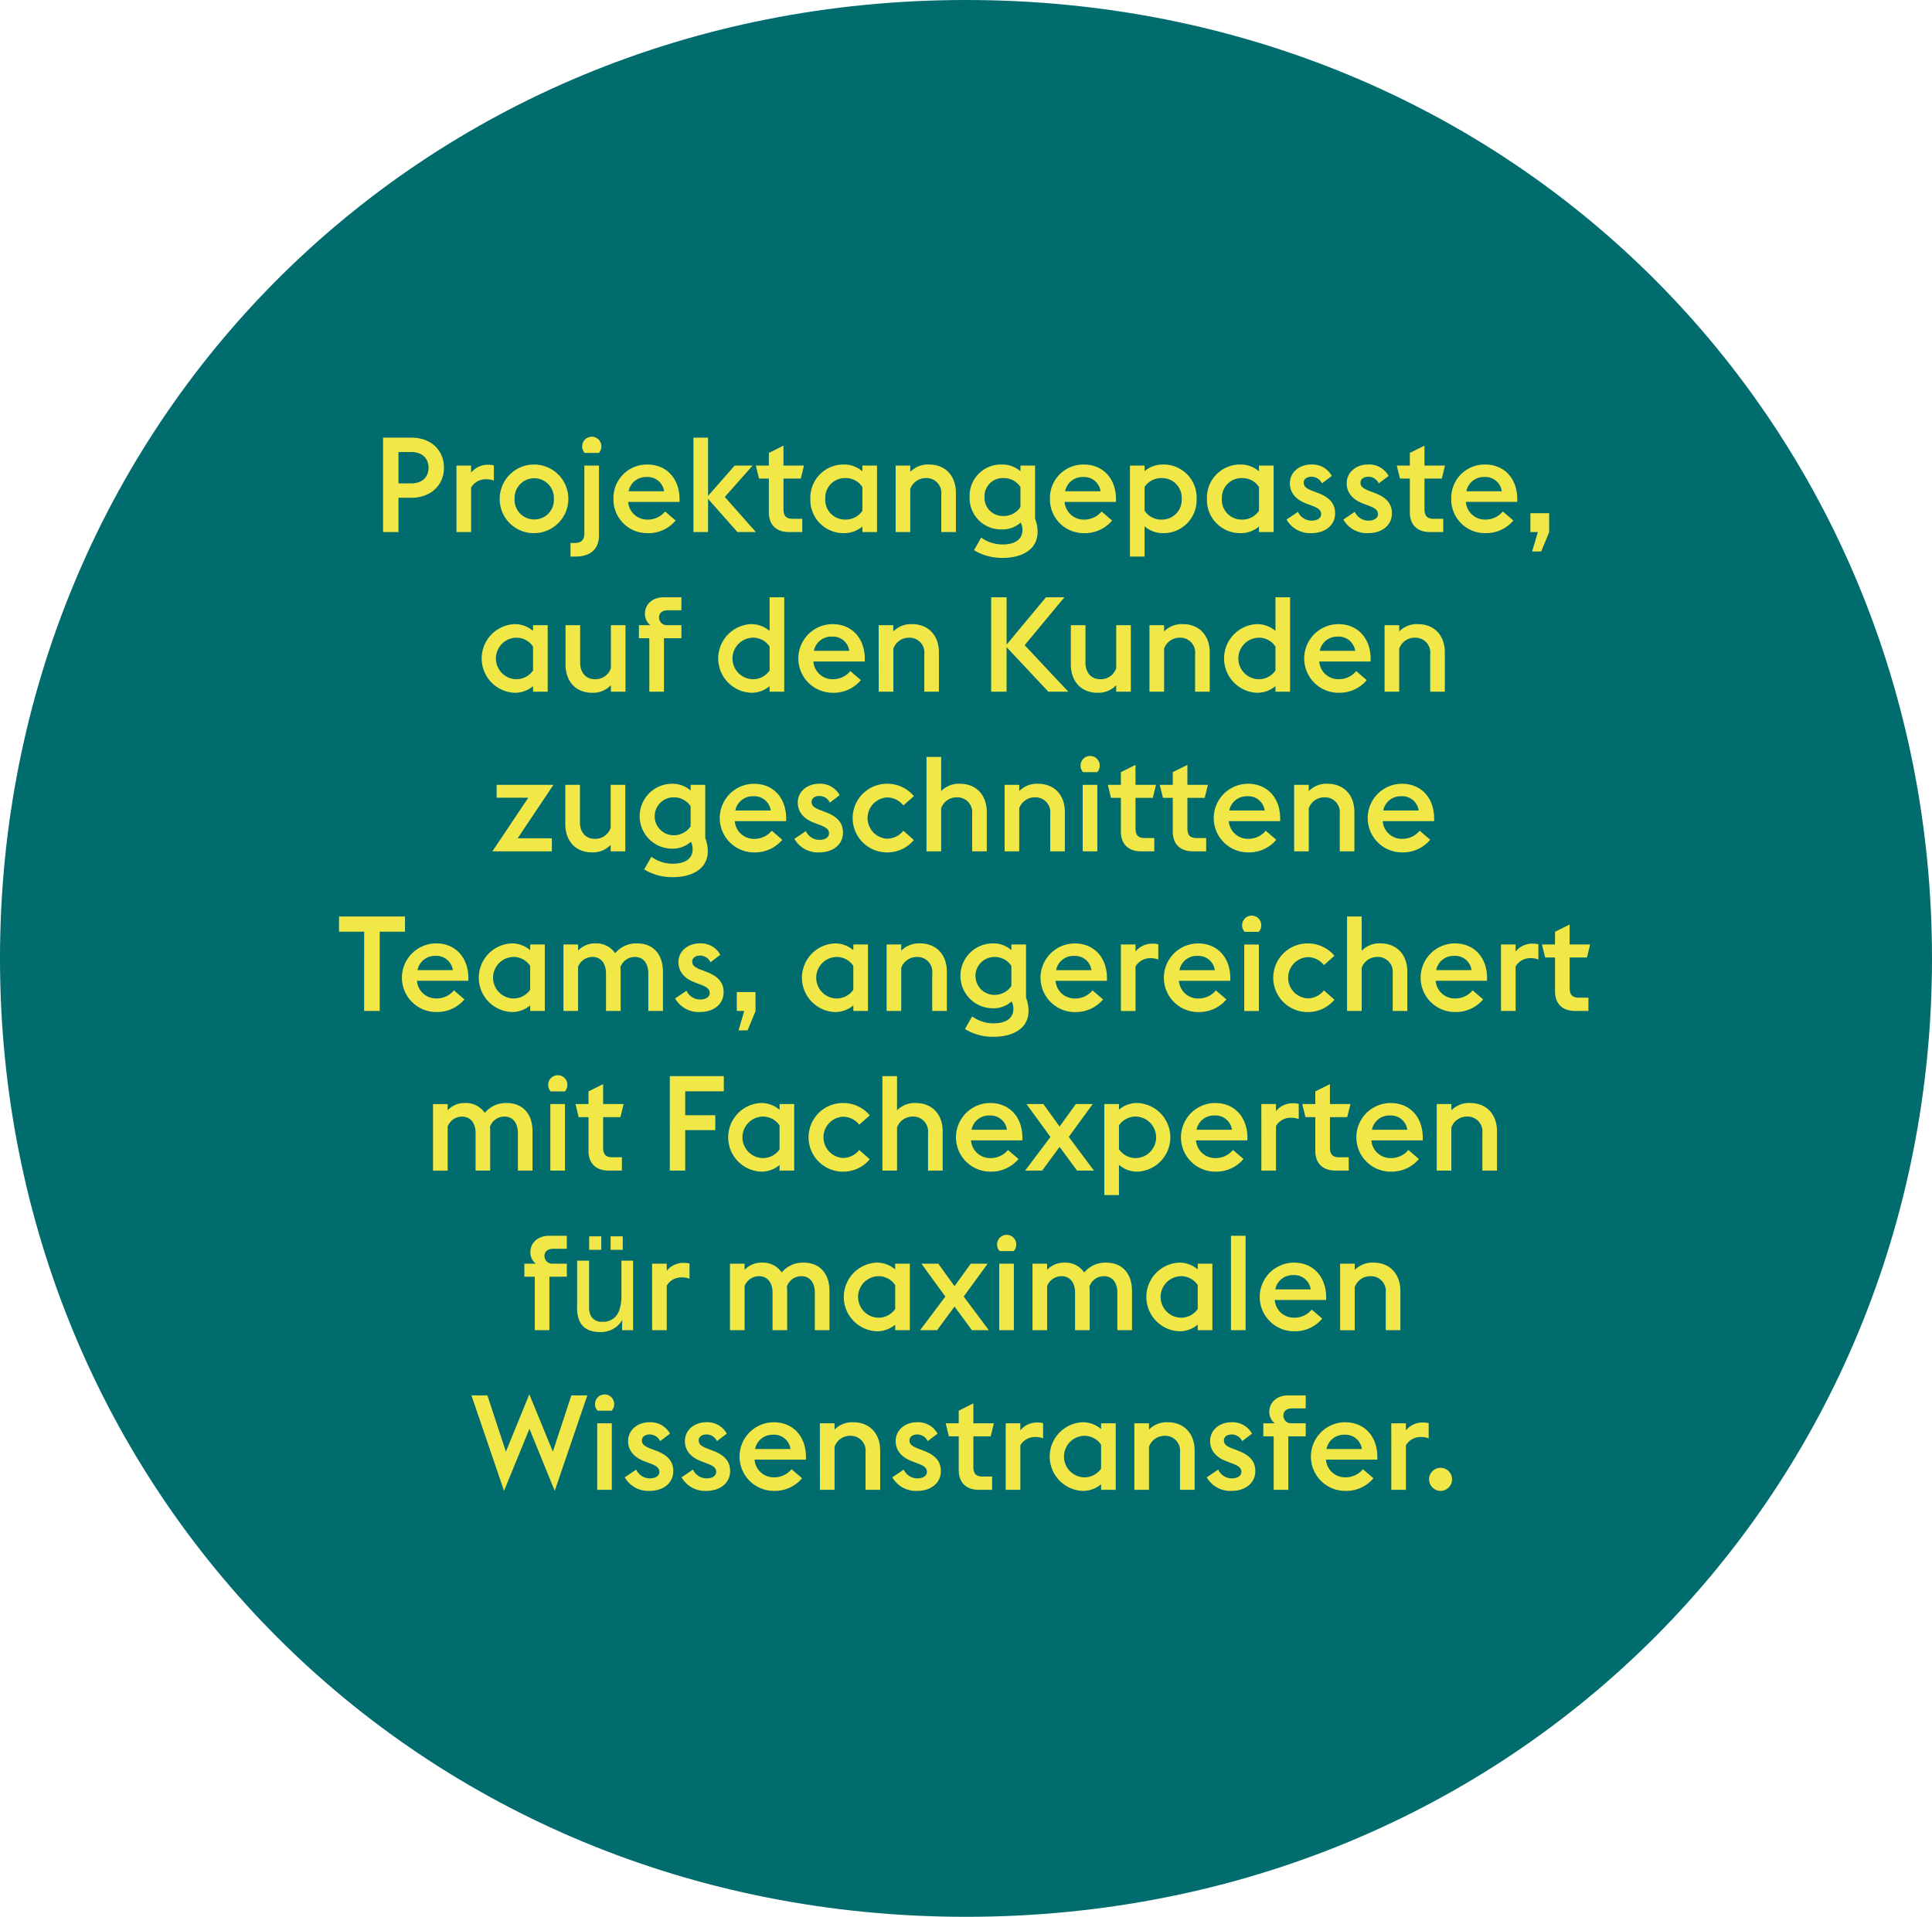
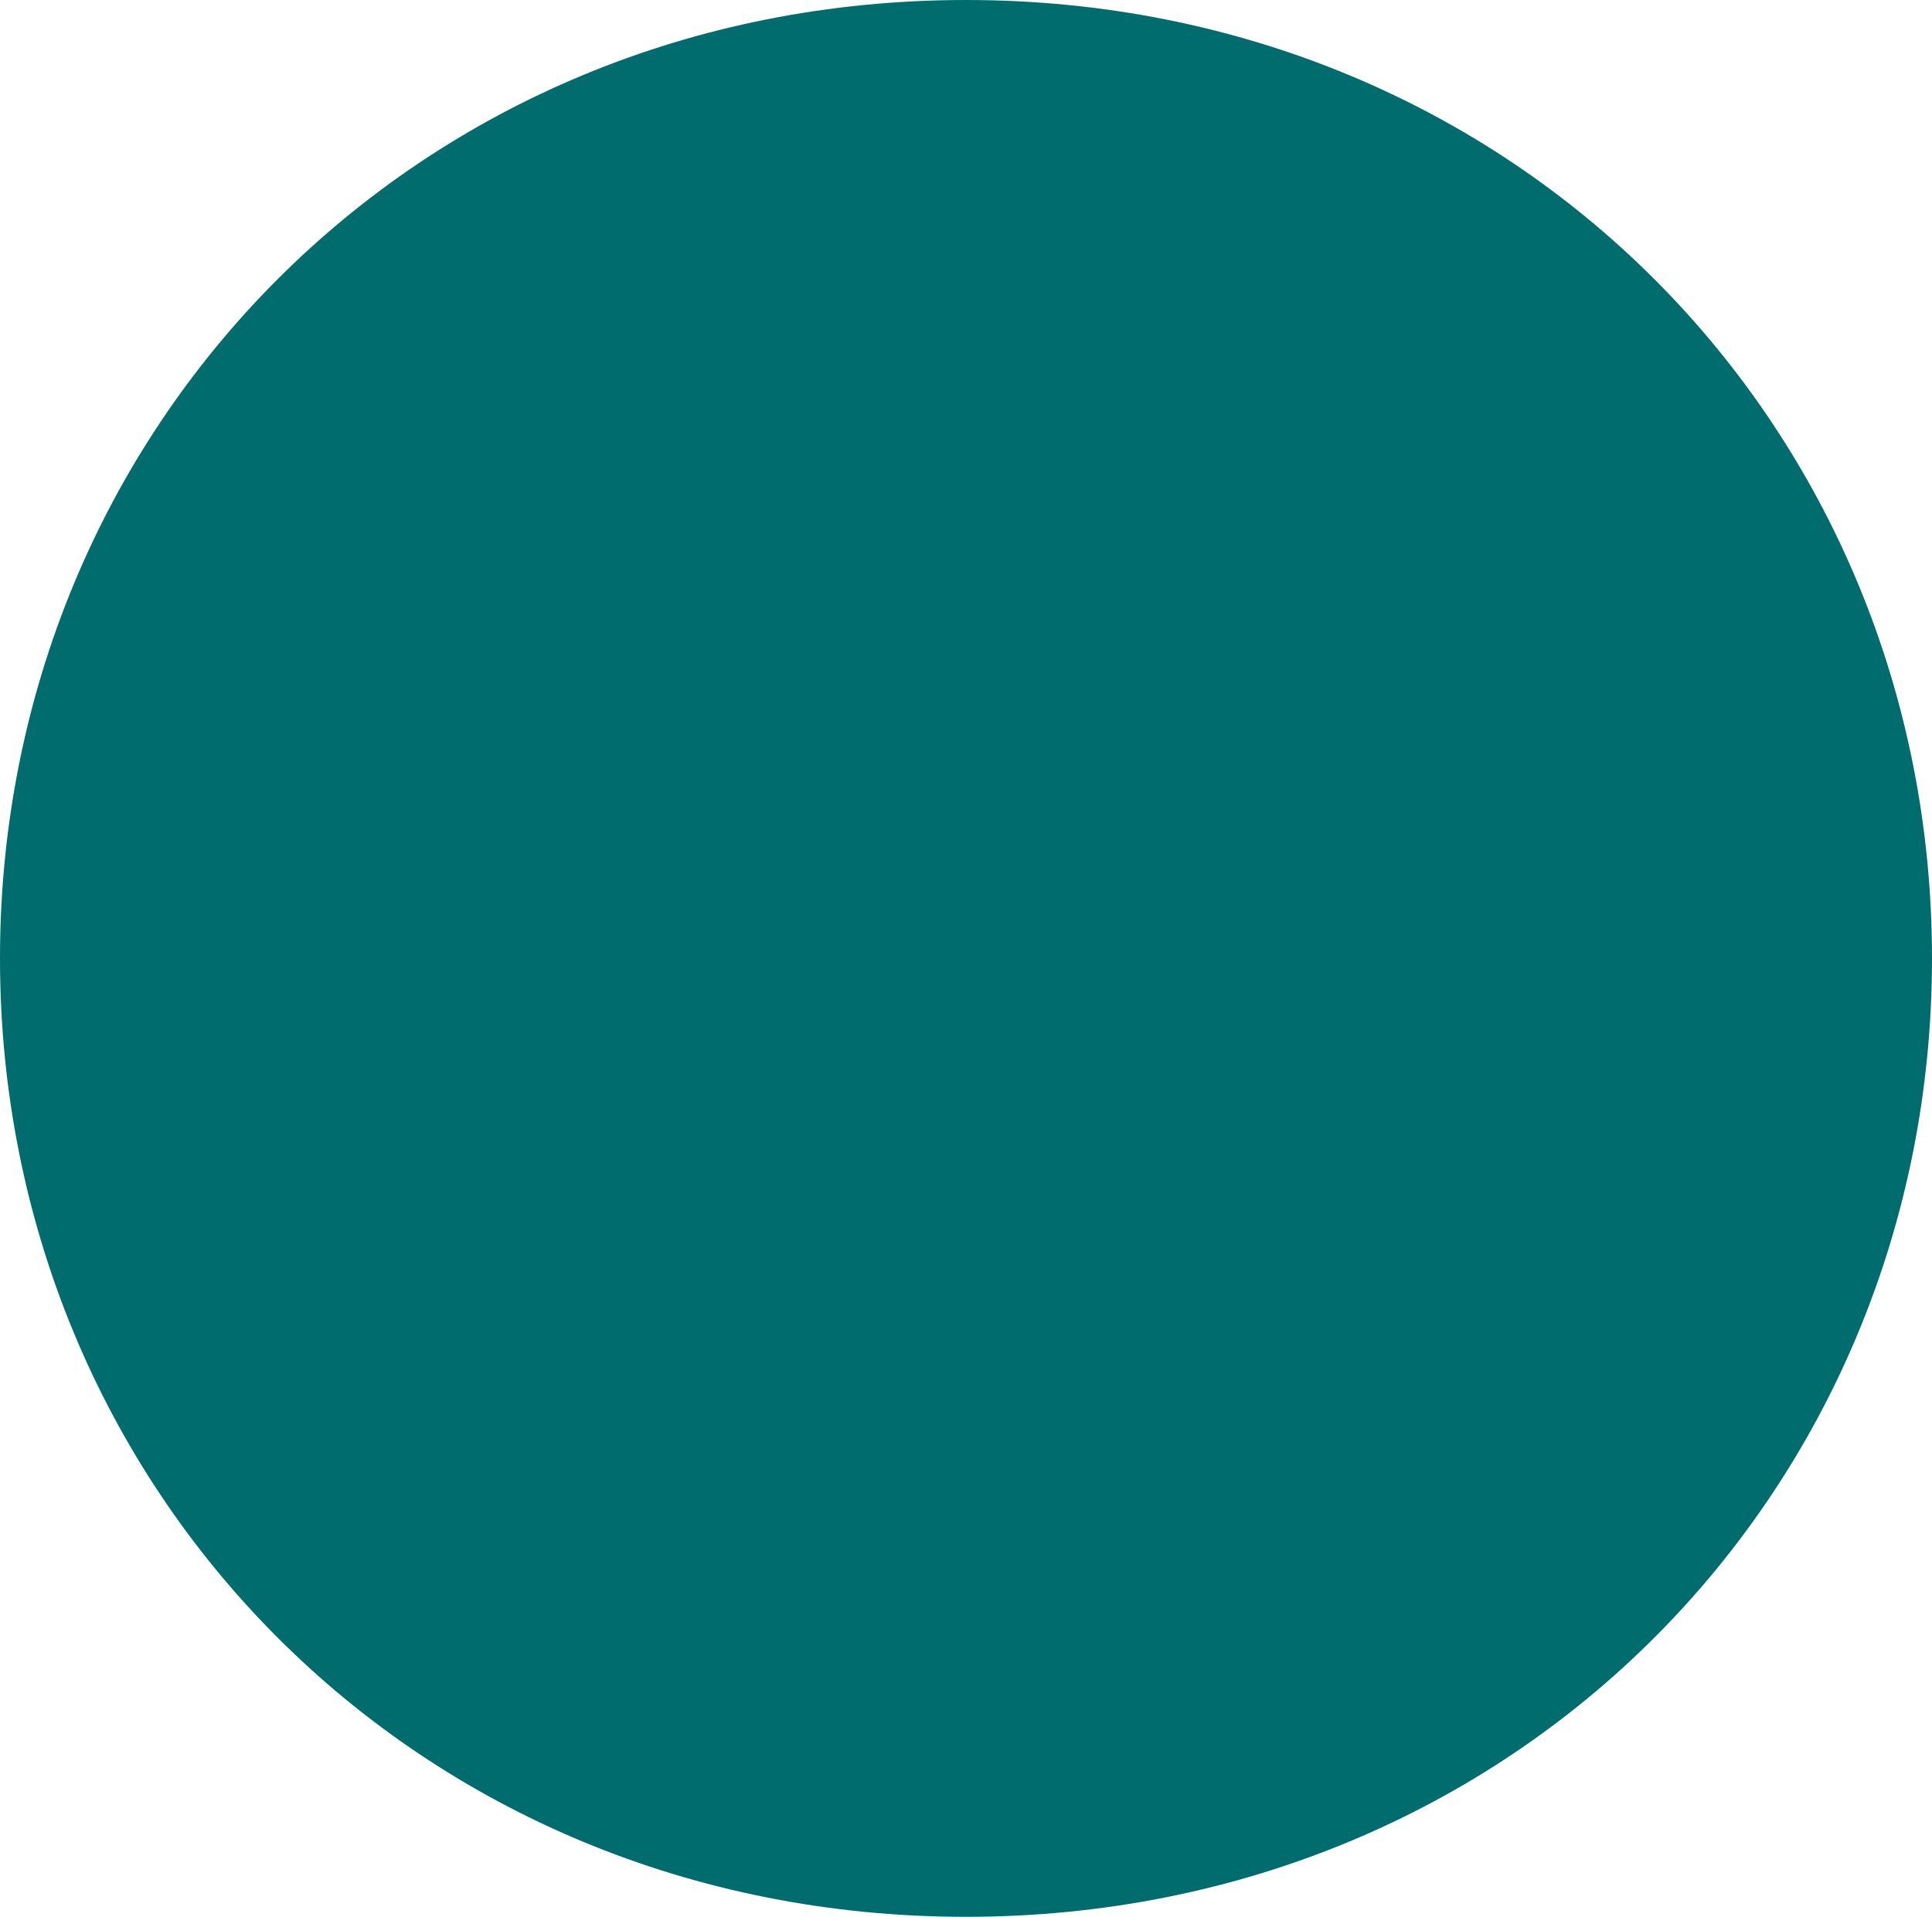
<svg xmlns="http://www.w3.org/2000/svg" width="348.52" height="345.838" viewBox="0 0 348.52 345.838">
  <defs>
    <style> .cls-1 { fill: #006c6d; } .cls-2 { fill: #f1e747; } </style>
  </defs>
  <g id="Gruppe_2831" data-name="Gruppe 2831" transform="translate(14010.52 13704)">
    <g id="Gruppe_2016" data-name="Gruppe 2016" transform="translate(-14010.52 -13704)">
      <path id="Pfad_2164" data-name="Pfad 2164" class="cls-1" d="M-70.65-140.214c99.194,0,174.26-77.077,174.26-172.919S28.543-486.052-70.65-486.052s-174.26,77.076-174.26,172.919,75.066,172.919,174.26,172.919m0-69.034" transform="translate(244.91 486.052)" />
    </g>
-     <path id="Pfad_2495" data-name="Pfad 2495" class="cls-2" d="M33.1,24H35.88V17.808h2.328c3.48,0,5.88-2.256,5.88-5.424,0-3.216-2.4-5.424-5.88-5.424H33.1Zm2.784-8.784V9.552h2.28c1.992,0,3.144,1.152,3.144,2.832,0,1.7-1.152,2.832-3.144,2.832ZM46.344,24h2.64V15.96A3.039,3.039,0,0,1,51.7,14.472a3.687,3.687,0,0,1,1.392.24V11.976a3.517,3.517,0,0,0-1.008-.12,3.84,3.84,0,0,0-3.1,1.416V12h-2.64Zm14.04.192A6.192,6.192,0,1,0,54.144,18,6.142,6.142,0,0,0,60.384,24.192Zm0-2.472A3.527,3.527,0,0,1,56.832,18a3.544,3.544,0,1,1,7.08,0A3.508,3.508,0,0,1,60.384,21.72Zm9.1-12h2.544a1.688,1.688,0,0,0,.456-1.2,1.728,1.728,0,1,0-3.456,0A1.688,1.688,0,0,0,69.48,9.72Zm-2.568,18.7h.912c2.616,0,4.224-1.3,4.224-3.816V12h-2.64V24.216c0,1.2-.552,1.752-1.8,1.752h-.7Zm13.9-4.224a6.42,6.42,0,0,0,5.064-2.28l-1.9-1.632a4.036,4.036,0,0,1-3.168,1.464,3.45,3.45,0,0,1-3.5-3.192h9.264c.192-4.032-2.208-6.744-5.808-6.744A6.022,6.022,0,0,0,74.664,18,6.076,6.076,0,0,0,80.808,24.192Zm-.216-10.128a2.985,2.985,0,0,1,3.192,2.568H77.4A3.171,3.171,0,0,1,80.592,14.064ZM89.088,24h2.64V18l5.3,6h3.336l-5.616-6.336L99.768,12h-3.24l-4.8,5.472V6.96h-2.64Zm17.256,0h2.376V21.6h-1.752c-1.2,0-1.632-.6-1.632-1.728v-5.52h3.12L109.032,12h-3.7V8.4L102.7,9.72V12h-2.352l.576,2.352H102.7v6.1C102.7,22.728,104.064,24,106.344,24Zm13.224,0h2.64V12h-2.64v1.032a5.049,5.049,0,0,0-3.384-1.224,5.972,5.972,0,0,0-6,6.192,5.972,5.972,0,0,0,6,6.192,5.03,5.03,0,0,0,3.384-1.2Zm-3.12-2.256A3.551,3.551,0,0,1,112.872,18a3.551,3.551,0,0,1,3.576-3.744,3.6,3.6,0,0,1,3.12,1.608v4.3A3.633,3.633,0,0,1,116.448,21.744ZM125.568,24h2.64V16.224a2.969,2.969,0,0,1,2.856-1.968,2.675,2.675,0,0,1,2.736,2.976V24h2.64V16.92c0-3.072-1.9-5.112-4.848-5.112a4.466,4.466,0,0,0-3.384,1.32V12h-2.64Zm19.368,4.656c3.072,0,6.24-1.272,6.24-4.7a6.682,6.682,0,0,0-.456-2.352V12h-2.64v1.032a4.881,4.881,0,0,0-3.336-1.224,5.653,5.653,0,0,0-5.832,5.856,5.653,5.653,0,0,0,5.832,5.856,4.865,4.865,0,0,0,3.384-1.248,2.88,2.88,0,0,1,.312,1.344c0,1.944-1.7,2.616-3.552,2.616A6.538,6.538,0,0,1,141,24.984l-1.3,2.28A9.682,9.682,0,0,0,144.936,28.656Zm0-7.56a3.278,3.278,0,0,1-3.336-3.432,3.272,3.272,0,0,1,3.336-3.408,3.609,3.609,0,0,1,3.144,1.608v3.624A3.664,3.664,0,0,1,144.936,21.1Zm14.616,3.1a6.42,6.42,0,0,0,5.064-2.28l-1.9-1.632a4.036,4.036,0,0,1-3.168,1.464,3.45,3.45,0,0,1-3.5-3.192h9.264c.192-4.032-2.208-6.744-5.808-6.744a6.022,6.022,0,0,0-6.1,6.192A6.076,6.076,0,0,0,159.552,24.192Zm-.216-10.128a2.985,2.985,0,0,1,3.192,2.568h-6.384A3.171,3.171,0,0,1,159.336,14.064Zm8.5-2.064V28.416h2.64V22.968a5.048,5.048,0,0,0,3.384,1.224,5.957,5.957,0,0,0,6-6.192,5.957,5.957,0,0,0-6-6.192,5.03,5.03,0,0,0-3.384,1.2V12Zm5.784,9.744a3.609,3.609,0,0,1-3.144-1.608v-4.3a3.647,3.647,0,0,1,3.144-1.584A3.547,3.547,0,0,1,177.168,18,3.547,3.547,0,0,1,173.616,21.744ZM191.112,24h2.64V12h-2.64v1.032a5.049,5.049,0,0,0-3.384-1.224,5.972,5.972,0,0,0-6,6.192,5.972,5.972,0,0,0,6,6.192,5.03,5.03,0,0,0,3.384-1.2Zm-3.12-2.256A3.551,3.551,0,0,1,184.416,18a3.551,3.551,0,0,1,3.576-3.744,3.6,3.6,0,0,1,3.12,1.608v4.3A3.633,3.633,0,0,1,187.992,21.744Zm12.552,2.448c2.568,0,4.3-1.464,4.3-3.576,0-1.776-1.032-2.9-3.168-3.7l-.816-.312c-1.32-.48-1.68-.888-1.68-1.536,0-.672.648-1.056,1.392-1.056a2.087,2.087,0,0,1,1.9,1.2l1.776-1.344a4,4,0,0,0-3.672-2.064c-2.232,0-3.888,1.44-3.888,3.384,0,1.536.864,2.88,2.976,3.672l.816.312c1.344.48,1.848.864,1.848,1.608,0,.72-.768,1.152-1.68,1.152a2.694,2.694,0,0,1-2.5-1.584l-2.064,1.392A4.878,4.878,0,0,0,200.544,24.192Zm10.248,0c2.568,0,4.3-1.464,4.3-3.576,0-1.776-1.032-2.9-3.168-3.7l-.816-.312c-1.32-.48-1.68-.888-1.68-1.536,0-.672.648-1.056,1.392-1.056a2.087,2.087,0,0,1,1.9,1.2l1.776-1.344a4,4,0,0,0-3.672-2.064c-2.232,0-3.888,1.44-3.888,3.384,0,1.536.864,2.88,2.976,3.672l.816.312c1.344.48,1.848.864,1.848,1.608,0,.72-.768,1.152-1.68,1.152a2.694,2.694,0,0,1-2.5-1.584l-2.064,1.392A4.878,4.878,0,0,0,210.792,24.192ZM221.976,24h2.376V21.6H222.6c-1.2,0-1.632-.6-1.632-1.728v-5.52h3.12L224.664,12h-3.7V8.4l-2.64,1.32V12h-2.352l.576,2.352h1.776v6.1C218.328,22.728,219.7,24,221.976,24Zm9.96.192A6.42,6.42,0,0,0,237,21.912l-1.9-1.632a4.036,4.036,0,0,1-3.168,1.464,3.45,3.45,0,0,1-3.5-3.192H237.7c.192-4.032-2.208-6.744-5.808-6.744a6.022,6.022,0,0,0-6.1,6.192A6.076,6.076,0,0,0,231.936,24.192Zm-.216-10.128a2.985,2.985,0,0,1,3.192,2.568h-6.384A3.171,3.171,0,0,1,231.72,14.064Zm8.664,13.44h1.632l1.44-3.48V20.592h-3.384V24h1.344ZM60.156,52.8H62.8v-12h-2.64v1.032a5.049,5.049,0,0,0-3.384-1.224,6.2,6.2,0,0,0,0,12.384,5.03,5.03,0,0,0,3.384-1.2Zm-3.12-2.256a3.748,3.748,0,0,1,0-7.488,3.6,3.6,0,0,1,3.12,1.608v4.3A3.633,3.633,0,0,1,57.036,50.544ZM74.2,52.8h2.64v-12H74.2v7.776a2.935,2.935,0,0,1-2.88,1.968c-1.7,0-2.664-1.272-2.664-2.976V40.8h-2.64v7.08c0,3.1,1.9,5.112,4.8,5.112A4.4,4.4,0,0,0,74.2,51.624Zm6.936,0h2.64V43.152h3.144V40.8h-2.64a1.392,1.392,0,0,1-1.392-1.392c0-.84.624-1.3,1.584-1.3h2.448V35.76H83.748c-2.064,0-3.408,1.272-3.408,2.976a2.6,2.6,0,0,0,.984,2.064H79.26v2.352h1.872Zm24.336,0V35.76h-2.64v6.072a5.049,5.049,0,0,0-3.384-1.224,6.2,6.2,0,0,0,0,12.384,5.03,5.03,0,0,0,3.384-1.2V52.8Zm-5.76-9.744a3.566,3.566,0,0,1,3.12,1.608v4.3a3.6,3.6,0,0,1-3.12,1.584,3.748,3.748,0,0,1,0-7.488Zm14.52,9.936a6.42,6.42,0,0,0,5.064-2.28l-1.9-1.632a4.036,4.036,0,0,1-3.168,1.464,3.45,3.45,0,0,1-3.5-3.192h9.264c.192-4.032-2.208-6.744-5.808-6.744a6.192,6.192,0,0,0,.048,12.384Zm-.216-10.128a2.985,2.985,0,0,1,3.192,2.568H110.82A3.171,3.171,0,0,1,114.012,42.864Zm8.5,9.936h2.64V45.024A2.969,2.969,0,0,1,128,43.056a2.675,2.675,0,0,1,2.736,2.976V52.8h2.64V45.72c0-3.072-1.9-5.112-4.848-5.112a4.466,4.466,0,0,0-3.384,1.32V40.8h-2.64Zm20.28,0h2.784V44.76l7.536,8.04h3.6l-7.872-8.4,7.176-8.64h-3.336l-7.1,8.544V35.76h-2.784Zm22.56,0h2.64v-12h-2.64v7.776a2.935,2.935,0,0,1-2.88,1.968c-1.7,0-2.664-1.272-2.664-2.976V40.8h-2.64v7.08c0,3.1,1.9,5.112,4.8,5.112a4.4,4.4,0,0,0,3.384-1.368Zm6,0h2.64V45.024a2.969,2.969,0,0,1,2.856-1.968,2.675,2.675,0,0,1,2.736,2.976V52.8h2.64V45.72c0-3.072-1.9-5.112-4.848-5.112a4.466,4.466,0,0,0-3.384,1.32V40.8h-2.64Zm25.368,0V35.76h-2.64v6.072a5.048,5.048,0,0,0-3.384-1.224,6.2,6.2,0,0,0,0,12.384,5.03,5.03,0,0,0,3.384-1.2V52.8Zm-5.76-9.744a3.566,3.566,0,0,1,3.12,1.608v4.3a3.6,3.6,0,0,1-3.12,1.584,3.748,3.748,0,0,1,0-7.488Zm14.52,9.936a6.42,6.42,0,0,0,5.064-2.28l-1.9-1.632a4.036,4.036,0,0,1-3.168,1.464,3.45,3.45,0,0,1-3.5-3.192h9.264c.192-4.032-2.208-6.744-5.808-6.744a6.192,6.192,0,0,0,.048,12.384Zm-.216-10.128a2.985,2.985,0,0,1,3.192,2.568h-6.384A3.171,3.171,0,0,1,205.26,42.864Zm8.5,9.936h2.64V45.024a2.969,2.969,0,0,1,2.856-1.968,2.675,2.675,0,0,1,2.736,2.976V52.8h2.64V45.72c0-3.072-1.9-5.112-4.848-5.112a4.466,4.466,0,0,0-3.384,1.32V40.8h-2.64ZM52.824,81.6H63.552V79.248H57.384L63.84,69.6H53.592v2.328H59.3Zm21.336,0H76.8v-12H74.16v7.776a2.935,2.935,0,0,1-2.88,1.968c-1.7,0-2.664-1.272-2.664-2.976V69.6h-2.64v7.08c0,3.1,1.9,5.112,4.8,5.112a4.4,4.4,0,0,0,3.384-1.368Zm11.28,4.656c3.072,0,6.24-1.272,6.24-4.7a6.682,6.682,0,0,0-.456-2.352V69.6h-2.64v1.032a4.881,4.881,0,0,0-3.336-1.224,5.856,5.856,0,0,0,0,11.712,4.865,4.865,0,0,0,3.384-1.248,2.88,2.88,0,0,1,.312,1.344c0,1.944-1.7,2.616-3.552,2.616A6.538,6.538,0,0,1,81.5,82.584l-1.3,2.28A9.682,9.682,0,0,0,85.44,86.256Zm0-7.56a3.421,3.421,0,0,1,0-6.84,3.609,3.609,0,0,1,3.144,1.608v3.624A3.664,3.664,0,0,1,85.44,78.7Zm14.616,3.1a6.42,6.42,0,0,0,5.064-2.28l-1.9-1.632a4.036,4.036,0,0,1-3.168,1.464,3.45,3.45,0,0,1-3.5-3.192h9.264c.192-4.032-2.208-6.744-5.808-6.744a6.192,6.192,0,0,0,.048,12.384ZM99.84,71.664a2.985,2.985,0,0,1,3.192,2.568H96.648A3.171,3.171,0,0,1,99.84,71.664Zm11.928,10.128c2.568,0,4.3-1.464,4.3-3.576,0-1.776-1.032-2.9-3.168-3.7l-.816-.312c-1.32-.48-1.68-.888-1.68-1.536,0-.672.648-1.056,1.392-1.056a2.087,2.087,0,0,1,1.9,1.2l1.776-1.344a4,4,0,0,0-3.672-2.064c-2.232,0-3.888,1.44-3.888,3.384,0,1.536.864,2.88,2.976,3.672l.816.312c1.344.48,1.848.864,1.848,1.608,0,.72-.768,1.152-1.68,1.152a2.694,2.694,0,0,1-2.5-1.584L107.3,79.344A4.878,4.878,0,0,0,111.768,81.792Zm12.24,0a6.224,6.224,0,0,0,4.848-2.232l-1.9-1.68a3.753,3.753,0,0,1-2.952,1.44,3.727,3.727,0,0,1,0-7.44,3.753,3.753,0,0,1,2.952,1.44l1.9-1.68a6.224,6.224,0,0,0-4.848-2.232,6.192,6.192,0,1,0,0,12.384Zm7.128-.192h2.64V73.824a2.969,2.969,0,0,1,2.856-1.968,2.675,2.675,0,0,1,2.736,2.976V81.6h2.64V74.52c0-3.072-1.9-5.112-4.848-5.112a4.466,4.466,0,0,0-3.384,1.32V64.56h-2.64Zm14.088,0h2.64V73.824a2.969,2.969,0,0,1,2.856-1.968,2.675,2.675,0,0,1,2.736,2.976V81.6h2.64V74.52c0-3.072-1.9-5.112-4.848-5.112a4.466,4.466,0,0,0-3.384,1.32V69.6h-2.64Zm14.16-14.28h2.544a1.688,1.688,0,0,0,.456-1.2,1.728,1.728,0,1,0-3.456,0A1.688,1.688,0,0,0,159.384,67.32Zm-.072,14.28h2.64v-12h-2.64Zm10.536,0h2.376V79.2h-1.752c-1.2,0-1.632-.6-1.632-1.728v-5.52h3.12l.576-2.352h-3.7V66l-2.64,1.32V69.6h-2.352l.576,2.352H166.2v6.1C166.2,80.328,167.568,81.6,169.848,81.6Zm9.36,0h2.376V79.2h-1.752c-1.2,0-1.632-.6-1.632-1.728v-5.52h3.12L181.9,69.6h-3.7V66l-2.64,1.32V69.6h-2.352l.576,2.352h1.776v6.1C175.56,80.328,176.928,81.6,179.208,81.6Zm9.96.192a6.42,6.42,0,0,0,5.064-2.28l-1.9-1.632a4.036,4.036,0,0,1-3.168,1.464,3.45,3.45,0,0,1-3.5-3.192h9.264c.192-4.032-2.208-6.744-5.808-6.744a6.192,6.192,0,0,0,.048,12.384Zm-.216-10.128a2.985,2.985,0,0,1,3.192,2.568H185.76A3.171,3.171,0,0,1,188.952,71.664Zm8.5,9.936h2.64V73.824a2.969,2.969,0,0,1,2.856-1.968,2.675,2.675,0,0,1,2.736,2.976V81.6h2.64V74.52c0-3.072-1.9-5.112-4.848-5.112a4.466,4.466,0,0,0-3.384,1.32V69.6h-2.64Zm19.488.192A6.42,6.42,0,0,0,222,79.512l-1.9-1.632a4.036,4.036,0,0,1-3.168,1.464,3.45,3.45,0,0,1-3.5-3.192H222.7c.192-4.032-2.208-6.744-5.808-6.744a6.192,6.192,0,0,0,.048,12.384Zm-.216-10.128a2.985,2.985,0,0,1,3.192,2.568h-6.384A3.171,3.171,0,0,1,216.72,71.664ZM29.688,110.4H32.5V96.1h4.56V93.36h-11.9V96.1h4.536Zm13.032.192a6.42,6.42,0,0,0,5.064-2.28l-1.9-1.632a4.036,4.036,0,0,1-3.168,1.464,3.45,3.45,0,0,1-3.5-3.192H48.48c.192-4.032-2.208-6.744-5.808-6.744a6.192,6.192,0,0,0,.048,12.384ZM42.5,100.464a2.985,2.985,0,0,1,3.192,2.568H39.312A3.171,3.171,0,0,1,42.5,100.464ZM59.64,110.4h2.64v-12H59.64v1.032a5.049,5.049,0,0,0-3.384-1.224,6.2,6.2,0,0,0,0,12.384,5.03,5.03,0,0,0,3.384-1.2Zm-3.12-2.256a3.748,3.748,0,0,1,0-7.488,3.6,3.6,0,0,1,3.12,1.608v4.3A3.633,3.633,0,0,1,56.52,108.144Zm16.8,2.256h2.64v-7.08c0-.264-.024-.528-.048-.792a2.745,2.745,0,0,1,2.616-1.872c1.632,0,2.424,1.3,2.424,2.976V110.4h2.64v-7.08c0-3-1.632-5.112-4.68-5.112a4.941,4.941,0,0,0-3.936,1.776,4.1,4.1,0,0,0-3.552-1.776,4.186,4.186,0,0,0-3.144,1.3V98.4H65.64v12h2.64v-7.968a2.791,2.791,0,0,1,2.592-1.776c1.632,0,2.448,1.3,2.448,2.976Zm16.92.192c2.568,0,4.3-1.464,4.3-3.576,0-1.776-1.032-2.9-3.168-3.7l-.816-.312c-1.32-.48-1.68-.888-1.68-1.536,0-.672.648-1.056,1.392-1.056a2.087,2.087,0,0,1,1.9,1.2l1.776-1.344a4,4,0,0,0-3.672-2.064c-2.232,0-3.888,1.44-3.888,3.384,0,1.536.864,2.88,2.976,3.672l.816.312c1.344.48,1.848.864,1.848,1.608,0,.72-.768,1.152-1.68,1.152a2.694,2.694,0,0,1-2.5-1.584l-2.064,1.392A4.878,4.878,0,0,0,90.24,110.592Zm6.984,3.312h1.632l1.44-3.48v-3.432H96.912V110.4h1.344Zm20.712-3.5h2.64v-12h-2.64v1.032a5.049,5.049,0,0,0-3.384-1.224,6.2,6.2,0,0,0,0,12.384,5.03,5.03,0,0,0,3.384-1.2Zm-3.12-2.256a3.748,3.748,0,0,1,0-7.488,3.6,3.6,0,0,1,3.12,1.608v4.3A3.633,3.633,0,0,1,114.816,108.144Zm9.12,2.256h2.64v-7.776a2.969,2.969,0,0,1,2.856-1.968,2.675,2.675,0,0,1,2.736,2.976V110.4h2.64v-7.08c0-3.072-1.9-5.112-4.848-5.112a4.466,4.466,0,0,0-3.384,1.32V98.4h-2.64Zm19.368,4.656c3.072,0,6.24-1.272,6.24-4.7a6.682,6.682,0,0,0-.456-2.352V98.4h-2.64v1.032a4.881,4.881,0,0,0-3.336-1.224,5.856,5.856,0,0,0,0,11.712,4.865,4.865,0,0,0,3.384-1.248,2.88,2.88,0,0,1,.312,1.344c0,1.944-1.7,2.616-3.552,2.616a6.538,6.538,0,0,1-3.888-1.248l-1.3,2.28A9.682,9.682,0,0,0,143.3,115.056Zm0-7.56a3.421,3.421,0,0,1,0-6.84,3.609,3.609,0,0,1,3.144,1.608v3.624A3.664,3.664,0,0,1,143.3,107.5Zm14.616,3.1a6.42,6.42,0,0,0,5.064-2.28l-1.9-1.632a4.036,4.036,0,0,1-3.168,1.464,3.45,3.45,0,0,1-3.5-3.192h9.264c.192-4.032-2.208-6.744-5.808-6.744a6.192,6.192,0,0,0,.048,12.384Zm-.216-10.128a2.985,2.985,0,0,1,3.192,2.568h-6.384A3.171,3.171,0,0,1,157.7,100.464Zm8.5,9.936h2.64v-8.04a3.039,3.039,0,0,1,2.712-1.488,3.687,3.687,0,0,1,1.392.24V98.376a3.517,3.517,0,0,0-1.008-.12,3.84,3.84,0,0,0-3.1,1.416V98.4H166.2Zm13.968.192a6.42,6.42,0,0,0,5.064-2.28l-1.9-1.632a4.036,4.036,0,0,1-3.168,1.464,3.45,3.45,0,0,1-3.5-3.192h9.264c.192-4.032-2.208-6.744-5.808-6.744a6.192,6.192,0,0,0,.048,12.384Zm-.216-10.128a2.985,2.985,0,0,1,3.192,2.568H176.76A3.171,3.171,0,0,1,179.952,100.464Zm8.568-4.344h2.544a1.688,1.688,0,0,0,.456-1.2,1.728,1.728,0,1,0-3.456,0A1.688,1.688,0,0,0,188.52,96.12Zm-.072,14.28h2.64v-12h-2.64Zm11.424.192a6.224,6.224,0,0,0,4.848-2.232l-1.9-1.68a3.753,3.753,0,0,1-2.952,1.44,3.727,3.727,0,0,1,0-7.44,3.753,3.753,0,0,1,2.952,1.44l1.9-1.68a6.224,6.224,0,0,0-4.848-2.232,6.192,6.192,0,0,0,0,12.384ZM207,110.4h2.64v-7.776a2.969,2.969,0,0,1,2.856-1.968,2.675,2.675,0,0,1,2.736,2.976V110.4h2.64v-7.08c0-3.072-1.9-5.112-4.848-5.112a4.466,4.466,0,0,0-3.384,1.32V93.36H207Zm19.488.192a6.42,6.42,0,0,0,5.064-2.28l-1.9-1.632a4.036,4.036,0,0,1-3.168,1.464,3.45,3.45,0,0,1-3.5-3.192h9.264c.192-4.032-2.208-6.744-5.808-6.744a6.192,6.192,0,0,0,.048,12.384Zm-.216-10.128a2.985,2.985,0,0,1,3.192,2.568H223.08A3.171,3.171,0,0,1,226.272,100.464Zm8.5,9.936h2.64v-8.04a3.039,3.039,0,0,1,2.712-1.488,3.687,3.687,0,0,1,1.392.24V98.376a3.517,3.517,0,0,0-1.008-.12,3.84,3.84,0,0,0-3.1,1.416V98.4h-2.64Zm13.392,0h2.376V108h-1.752c-1.2,0-1.632-.6-1.632-1.728v-5.52h3.12l.576-2.352h-3.7V94.8l-2.64,1.32V98.4H242.16l.576,2.352h1.776v6.1C244.512,109.128,245.88,110.4,248.16,110.4ZM49.788,139.2h2.64v-7.08c0-.264-.024-.528-.048-.792A2.745,2.745,0,0,1,55,129.456c1.632,0,2.424,1.3,2.424,2.976V139.2h2.64v-7.08c0-3-1.632-5.112-4.68-5.112a4.941,4.941,0,0,0-3.936,1.776,4.1,4.1,0,0,0-3.552-1.776,4.186,4.186,0,0,0-3.144,1.3v-1.1h-2.64v12h2.64v-7.968a2.791,2.791,0,0,1,2.592-1.776c1.632,0,2.448,1.3,2.448,2.976Zm13.56-14.28h2.544a1.688,1.688,0,0,0,.456-1.2,1.728,1.728,0,1,0-3.456,0A1.688,1.688,0,0,0,63.348,124.92Zm-.072,14.28h2.64v-12h-2.64Zm10.536,0h2.376v-2.4H74.436c-1.2,0-1.632-.6-1.632-1.728v-5.52h3.12L76.5,127.2H72.8v-3.6l-2.64,1.32v2.28H67.812l.576,2.352h1.776v6.1C70.164,137.928,71.532,139.2,73.812,139.2Zm11.016,0h2.784v-7.3h5.424v-2.688H87.612V124.9h6.96V122.16H84.828Zm19.8,0h2.64v-12h-2.64v1.032a5.049,5.049,0,0,0-3.384-1.224,6.2,6.2,0,0,0,0,12.384,5.03,5.03,0,0,0,3.384-1.2Zm-3.12-2.256a3.748,3.748,0,0,1,0-7.488,3.6,3.6,0,0,1,3.12,1.608v4.3A3.633,3.633,0,0,1,101.508,136.944Zm14.544,2.448a6.224,6.224,0,0,0,4.848-2.232l-1.9-1.68a3.753,3.753,0,0,1-2.952,1.44,3.727,3.727,0,0,1,0-7.44A3.753,3.753,0,0,1,119,130.92l1.9-1.68a6.224,6.224,0,0,0-4.848-2.232,6.192,6.192,0,1,0,0,12.384Zm7.128-.192h2.64v-7.776a2.969,2.969,0,0,1,2.856-1.968,2.675,2.675,0,0,1,2.736,2.976V139.2h2.64v-7.08c0-3.072-1.9-5.112-4.848-5.112a4.466,4.466,0,0,0-3.384,1.32V122.16h-2.64Zm19.488.192a6.42,6.42,0,0,0,5.064-2.28l-1.9-1.632a4.036,4.036,0,0,1-3.168,1.464,3.45,3.45,0,0,1-3.5-3.192h9.264c.192-4.032-2.208-6.744-5.808-6.744a6.192,6.192,0,0,0,.048,12.384Zm-.216-10.128a2.985,2.985,0,0,1,3.192,2.568H139.26A3.171,3.171,0,0,1,142.452,129.264Zm6.48,9.936H152l3.144-4.272,3.144,4.272h3.048l-4.536-6.072,4.32-5.928h-3.048l-2.928,4.056L152.22,127.2h-3.048l4.32,5.928Zm14.28-12v16.416h2.64v-5.448a5.049,5.049,0,0,0,3.384,1.224,6.2,6.2,0,0,0,0-12.384,5.03,5.03,0,0,0-3.384,1.2V127.2ZM169,136.944a3.609,3.609,0,0,1-3.144-1.608v-4.3A3.647,3.647,0,0,1,169,129.456a3.749,3.749,0,0,1,0,7.488Zm14.256,2.448a6.42,6.42,0,0,0,5.064-2.28l-1.9-1.632a4.036,4.036,0,0,1-3.168,1.464,3.45,3.45,0,0,1-3.5-3.192h9.264c.192-4.032-2.208-6.744-5.808-6.744a6.192,6.192,0,0,0,.048,12.384Zm-.216-10.128a2.985,2.985,0,0,1,3.192,2.568h-6.384A3.171,3.171,0,0,1,183.036,129.264Zm8.5,9.936h2.64v-8.04a3.039,3.039,0,0,1,2.712-1.488,3.687,3.687,0,0,1,1.392.24v-2.736a3.517,3.517,0,0,0-1.008-.12,3.84,3.84,0,0,0-3.1,1.416V127.2h-2.64Zm13.392,0H207.3v-2.4h-1.752c-1.2,0-1.632-.6-1.632-1.728v-5.52h3.12l.576-2.352h-3.7v-3.6l-2.64,1.32v2.28h-2.352l.576,2.352h1.776v6.1C201.276,137.928,202.644,139.2,204.924,139.2Zm9.96.192a6.42,6.42,0,0,0,5.064-2.28l-1.9-1.632a4.036,4.036,0,0,1-3.168,1.464,3.45,3.45,0,0,1-3.5-3.192h9.264c.192-4.032-2.208-6.744-5.808-6.744a6.192,6.192,0,0,0,.048,12.384Zm-.216-10.128a2.985,2.985,0,0,1,3.192,2.568h-6.384A3.171,3.171,0,0,1,214.668,129.264Zm8.5,9.936h2.64v-7.776a2.969,2.969,0,0,1,2.856-1.968,2.675,2.675,0,0,1,2.736,2.976V139.2h2.64v-7.08c0-3.072-1.9-5.112-4.848-5.112a4.466,4.466,0,0,0-3.384,1.32V127.2h-2.64ZM60.466,168h2.64v-9.648H66.25V156H63.61a1.392,1.392,0,0,1-1.392-1.392c0-.84.624-1.3,1.584-1.3H66.25V150.96H63.082c-2.064,0-3.408,1.272-3.408,2.976A2.6,2.6,0,0,0,60.658,156H58.594v2.352h1.872Zm9.8-12.551v8.332a3.513,3.513,0,0,0,.3,1.57,2.126,2.126,0,0,0,2.1,1.125,2.965,2.965,0,0,0,3-1.969,7.811,7.811,0,0,0,.434-2.895v-6.164h2.109V168H76.22l.023-1.852a4.255,4.255,0,0,1-1.02,1.207,4.486,4.486,0,0,1-2.93.984q-2.684,0-3.656-1.793a5.34,5.34,0,0,1-.527-2.566v-8.531Zm3.879-4.383h2.191V153.5H74.145Zm-3.867,0H72.47V153.5H70.278ZM81.638,168h2.64v-8.04a3.039,3.039,0,0,1,2.712-1.488,3.687,3.687,0,0,1,1.392.24v-2.736a3.518,3.518,0,0,0-1.008-.12,3.84,3.84,0,0,0-3.1,1.416V156h-2.64Zm21.72,0H106v-7.08c0-.264-.024-.528-.048-.792a2.745,2.745,0,0,1,2.616-1.872c1.632,0,2.424,1.3,2.424,2.976V168h2.64v-7.08c0-3-1.632-5.112-4.68-5.112a4.941,4.941,0,0,0-3.936,1.776,4.1,4.1,0,0,0-3.552-1.776,4.186,4.186,0,0,0-3.144,1.3V156h-2.64v12h2.64v-7.968a2.791,2.791,0,0,1,2.592-1.776c1.632,0,2.448,1.3,2.448,2.976Zm22.128,0h2.64V156h-2.64v1.032a5.049,5.049,0,0,0-3.384-1.224,6.2,6.2,0,0,0,0,12.384,5.03,5.03,0,0,0,3.384-1.2Zm-3.12-2.256a3.748,3.748,0,0,1,0-7.488,3.6,3.6,0,0,1,3.12,1.608v4.3A3.633,3.633,0,0,1,122.366,165.744ZM129.974,168h3.072l3.144-4.272L139.334,168h3.048l-4.536-6.072,4.32-5.928h-3.048l-2.928,4.056L133.262,156h-3.048l4.32,5.928Zm14.352-14.28h2.544a1.688,1.688,0,0,0,.456-1.2,1.728,1.728,0,1,0-3.456,0A1.688,1.688,0,0,0,144.326,153.72ZM144.254,168h2.64V156h-2.64Zm13.68,0h2.64v-7.08c0-.264-.024-.528-.048-.792a2.745,2.745,0,0,1,2.616-1.872c1.632,0,2.424,1.3,2.424,2.976V168h2.64v-7.08c0-3-1.632-5.112-4.68-5.112a4.941,4.941,0,0,0-3.936,1.776,4.1,4.1,0,0,0-3.552-1.776,4.186,4.186,0,0,0-3.144,1.3V156h-2.64v12h2.64v-7.968a2.791,2.791,0,0,1,2.592-1.776c1.632,0,2.448,1.3,2.448,2.976Zm22.128,0h2.64V156h-2.64v1.032a5.049,5.049,0,0,0-3.384-1.224,6.2,6.2,0,0,0,0,12.384,5.03,5.03,0,0,0,3.384-1.2Zm-3.12-2.256a3.748,3.748,0,0,1,0-7.488,3.6,3.6,0,0,1,3.12,1.608v4.3A3.633,3.633,0,0,1,176.942,165.744Zm9.12,2.256h2.64V150.96h-2.64Zm11.4.192a6.42,6.42,0,0,0,5.064-2.28l-1.9-1.632a4.036,4.036,0,0,1-3.168,1.464,3.45,3.45,0,0,1-3.5-3.192h9.264c.192-4.032-2.208-6.744-5.808-6.744a6.192,6.192,0,0,0,.048,12.384Zm-.216-10.128a2.985,2.985,0,0,1,3.192,2.568h-6.384A3.171,3.171,0,0,1,197.246,158.064Zm8.5,9.936h2.64v-7.776a2.969,2.969,0,0,1,2.856-1.968,2.675,2.675,0,0,1,2.736,2.976V168h2.64v-7.08c0-3.072-1.9-5.112-4.848-5.112a4.466,4.466,0,0,0-3.384,1.32V156h-2.64ZM54.924,196.992l4.584-11.208,4.56,11.208,5.88-17.232h-2.88l-3.336,10.152-4.248-10.344L55.26,189.912,51.924,179.76h-2.88ZM71.8,182.52H74.34a1.688,1.688,0,0,0,.456-1.2,1.728,1.728,0,1,0-3.456,0A1.688,1.688,0,0,0,71.8,182.52Zm-.072,14.28h2.64v-12h-2.64Zm9.432.192c2.568,0,4.3-1.464,4.3-3.576,0-1.776-1.032-2.9-3.168-3.7l-.816-.312c-1.32-.48-1.68-.888-1.68-1.536,0-.672.648-1.056,1.392-1.056a2.087,2.087,0,0,1,1.9,1.2l1.776-1.344a4,4,0,0,0-3.672-2.064c-2.232,0-3.888,1.44-3.888,3.384,0,1.536.864,2.88,2.976,3.672l.816.312c1.344.48,1.848.864,1.848,1.608,0,.72-.768,1.152-1.68,1.152a2.694,2.694,0,0,1-2.5-1.584l-2.064,1.392A4.878,4.878,0,0,0,81.156,196.992Zm10.248,0c2.568,0,4.3-1.464,4.3-3.576,0-1.776-1.032-2.9-3.168-3.7l-.816-.312c-1.32-.48-1.68-.888-1.68-1.536,0-.672.648-1.056,1.392-1.056a2.087,2.087,0,0,1,1.9,1.2l1.776-1.344a4,4,0,0,0-3.672-2.064c-2.232,0-3.888,1.44-3.888,3.384,0,1.536.864,2.88,2.976,3.672l.816.312c1.344.48,1.848.864,1.848,1.608,0,.72-.768,1.152-1.68,1.152a2.694,2.694,0,0,1-2.5-1.584l-2.064,1.392A4.878,4.878,0,0,0,91.4,196.992Zm12.216,0a6.42,6.42,0,0,0,5.064-2.28l-1.9-1.632a4.036,4.036,0,0,1-3.168,1.464,3.45,3.45,0,0,1-3.5-3.192h9.264c.192-4.032-2.208-6.744-5.808-6.744a6.192,6.192,0,0,0,.048,12.384Zm-.216-10.128a2.985,2.985,0,0,1,3.192,2.568h-6.384A3.171,3.171,0,0,1,103.4,186.864Zm8.5,9.936h2.64v-7.776a2.969,2.969,0,0,1,2.856-1.968,2.675,2.675,0,0,1,2.736,2.976V196.8h2.64v-7.08c0-3.072-1.9-5.112-4.848-5.112a4.466,4.466,0,0,0-3.384,1.32V184.8H111.9Zm17.52.192c2.568,0,4.3-1.464,4.3-3.576,0-1.776-1.032-2.9-3.168-3.7l-.816-.312c-1.32-.48-1.68-.888-1.68-1.536,0-.672.648-1.056,1.392-1.056a2.087,2.087,0,0,1,1.9,1.2l1.776-1.344a4,4,0,0,0-3.672-2.064c-2.232,0-3.888,1.44-3.888,3.384,0,1.536.864,2.88,2.976,3.672l.816.312c1.344.48,1.848.864,1.848,1.608,0,.72-.768,1.152-1.68,1.152a2.694,2.694,0,0,1-2.5-1.584l-2.064,1.392A4.878,4.878,0,0,0,129.42,196.992ZM140.6,196.8h2.376v-2.4h-1.752c-1.2,0-1.632-.6-1.632-1.728v-5.52h3.12l.576-2.352h-3.7v-3.6l-2.64,1.32v2.28H134.6l.576,2.352h1.776v6.1C136.956,195.528,138.324,196.8,140.6,196.8Zm4.824,0h2.64v-8.04a3.039,3.039,0,0,1,2.712-1.488,3.687,3.687,0,0,1,1.392.24v-2.736a3.517,3.517,0,0,0-1.008-.12,3.84,3.84,0,0,0-3.1,1.416V184.8h-2.64Zm17.208,0h2.64v-12h-2.64v1.032a5.049,5.049,0,0,0-3.384-1.224,6.2,6.2,0,0,0,0,12.384,5.03,5.03,0,0,0,3.384-1.2Zm-3.12-2.256a3.748,3.748,0,0,1,0-7.488,3.6,3.6,0,0,1,3.12,1.608v4.3A3.633,3.633,0,0,1,159.516,194.544Zm9.12,2.256h2.64v-7.776a2.969,2.969,0,0,1,2.856-1.968,2.675,2.675,0,0,1,2.736,2.976V196.8h2.64v-7.08c0-3.072-1.9-5.112-4.848-5.112a4.466,4.466,0,0,0-3.384,1.32V184.8h-2.64Zm17.52.192c2.568,0,4.3-1.464,4.3-3.576,0-1.776-1.032-2.9-3.168-3.7l-.816-.312c-1.32-.48-1.68-.888-1.68-1.536,0-.672.648-1.056,1.392-1.056a2.087,2.087,0,0,1,1.9,1.2l1.776-1.344a4,4,0,0,0-3.672-2.064c-2.232,0-3.888,1.44-3.888,3.384,0,1.536.864,2.88,2.976,3.672l.816.312c1.344.48,1.848.864,1.848,1.608,0,.72-.768,1.152-1.68,1.152a2.694,2.694,0,0,1-2.5-1.584l-2.064,1.392A4.878,4.878,0,0,0,186.156,196.992Zm7.608-.192h2.64v-9.648h3.144V184.8h-2.64a1.392,1.392,0,0,1-1.392-1.392c0-.84.624-1.3,1.584-1.3h2.448V179.76H196.38c-2.064,0-3.408,1.272-3.408,2.976a2.6,2.6,0,0,0,.984,2.064h-2.064v2.352h1.872Zm12.936.192a6.42,6.42,0,0,0,5.064-2.28l-1.9-1.632a4.036,4.036,0,0,1-3.168,1.464,3.45,3.45,0,0,1-3.5-3.192h9.264c.192-4.032-2.208-6.744-5.808-6.744a6.192,6.192,0,0,0,.048,12.384Zm-.216-10.128a2.985,2.985,0,0,1,3.192,2.568h-6.384A3.171,3.171,0,0,1,206.484,186.864Zm8.5,9.936h2.64v-8.04a3.039,3.039,0,0,1,2.712-1.488,3.687,3.687,0,0,1,1.392.24v-2.736a3.517,3.517,0,0,0-1.008-.12,3.84,3.84,0,0,0-3.1,1.416V184.8h-2.64Zm8.9.192a2.085,2.085,0,0,0,2.064-2.088,2.076,2.076,0,0,0-4.152,0A2.105,2.105,0,0,0,223.884,196.992Z" transform="translate(-13974.52 -13632)" />
  </g>
</svg>